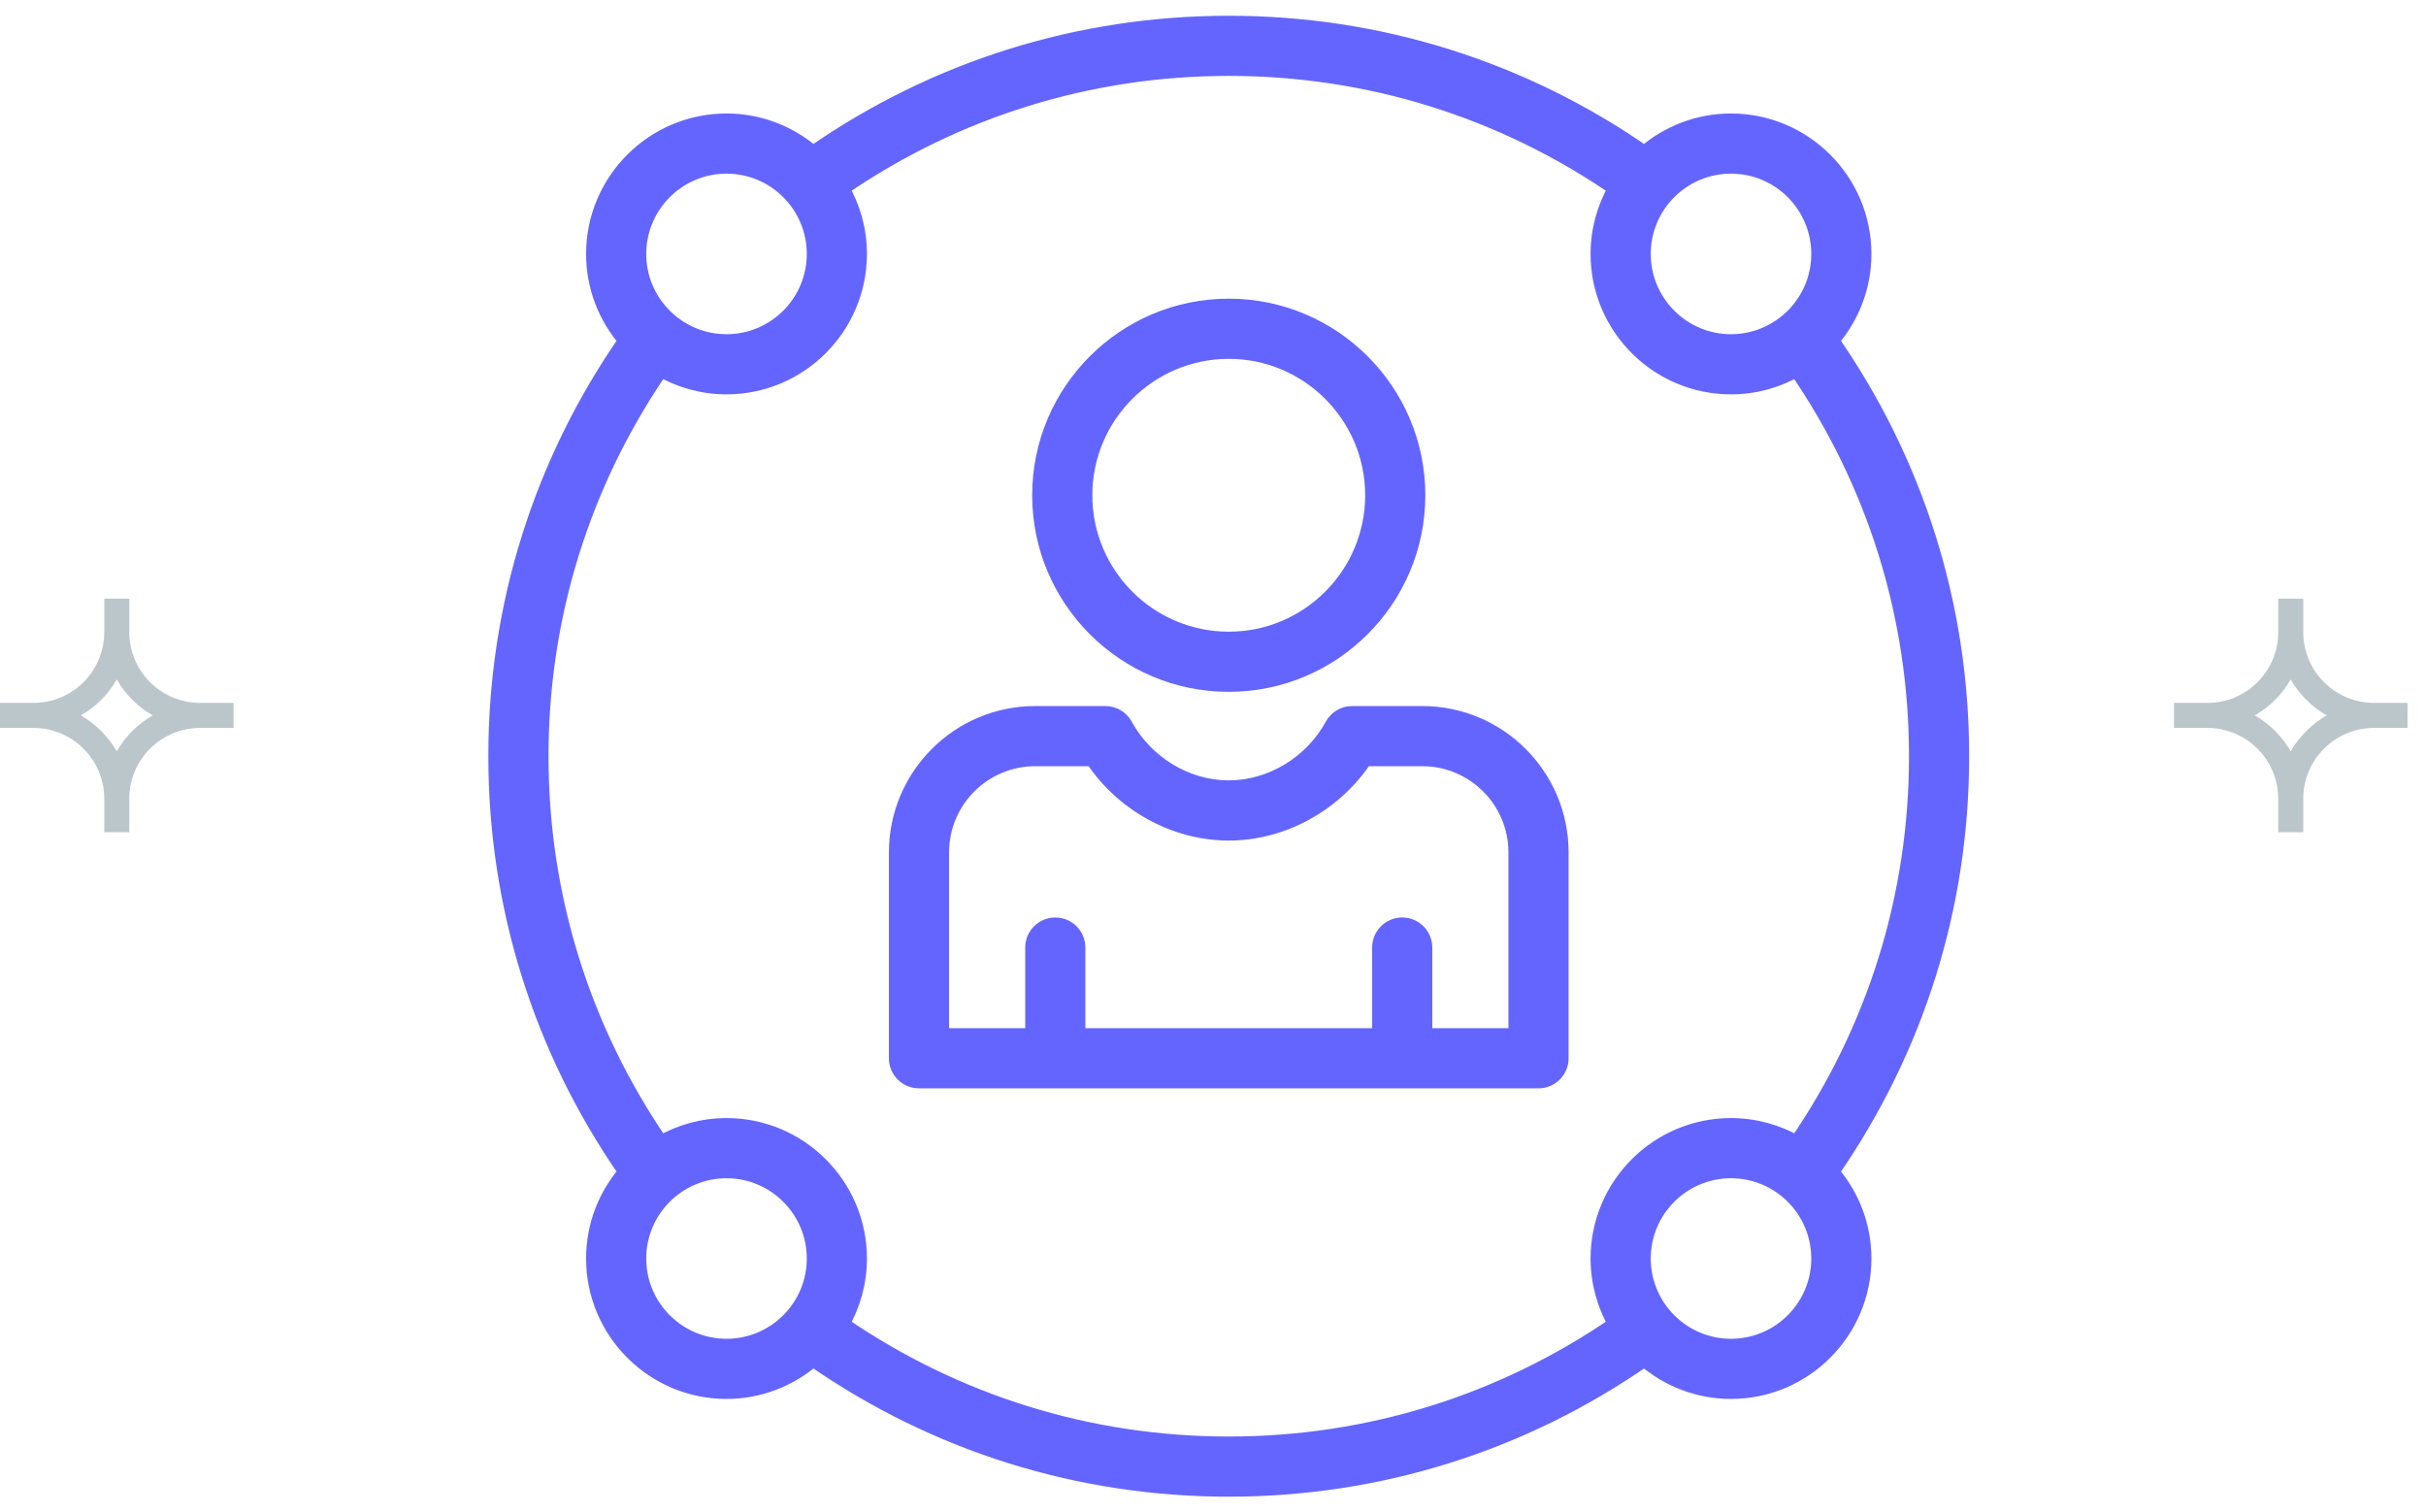
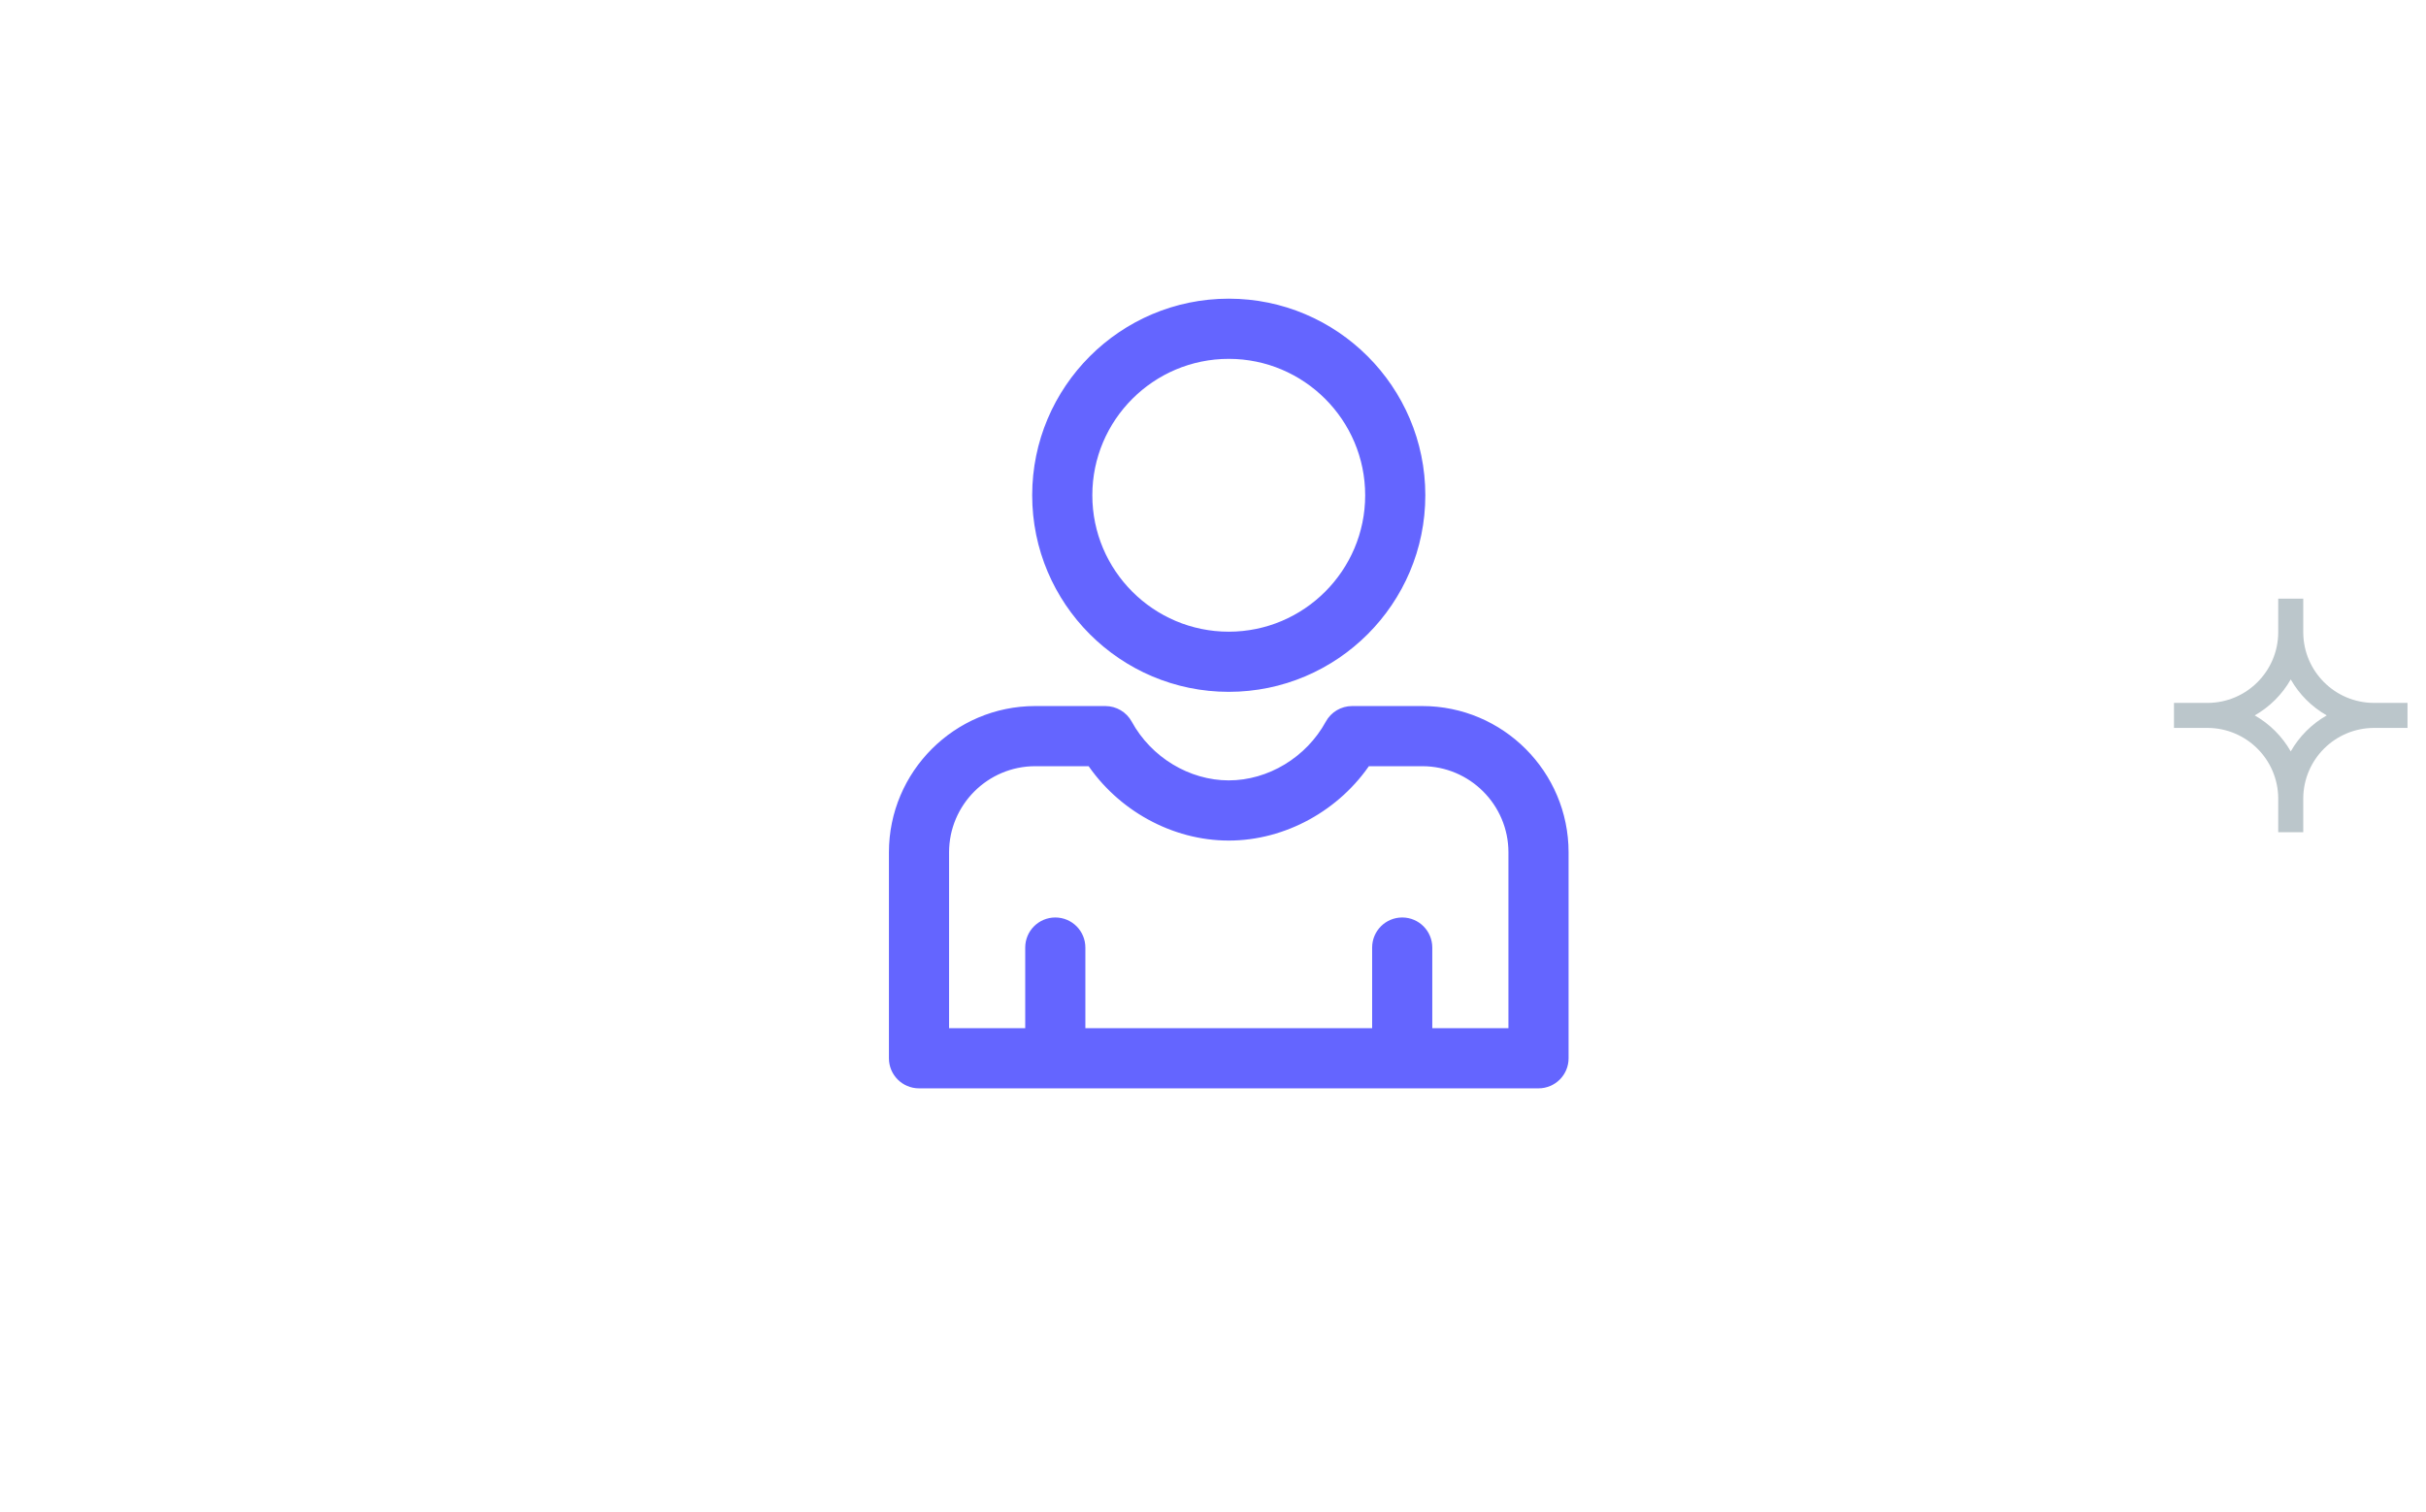
<svg xmlns="http://www.w3.org/2000/svg" width="77" height="48" viewBox="0 0 77 48" fill="none">
-   <path d="M58.12 10.805C58.758 10.068 59.148 9.109 59.148 8.059C59.148 5.74 57.26 3.852 54.941 3.852C53.891 3.852 52.932 4.242 52.195 4.88C48.313 2.185 43.769 0.75 39 0.75C34.231 0.75 29.687 2.185 25.805 4.88C25.067 4.242 24.109 3.852 23.059 3.852C20.74 3.852 18.852 5.74 18.852 8.059C18.852 9.109 19.241 10.068 19.88 10.805C17.185 14.687 15.75 19.231 15.75 24C15.75 28.769 17.185 33.313 19.88 37.195C19.241 37.932 18.852 38.891 18.852 39.941C18.852 42.26 20.74 44.148 23.059 44.148C24.109 44.148 25.067 43.758 25.805 43.12C29.687 45.815 34.231 47.25 39 47.25C43.769 47.25 48.313 45.815 52.195 43.12C52.932 43.758 53.891 44.148 54.941 44.148C57.26 44.148 59.148 42.26 59.148 39.941C59.148 38.891 58.758 37.932 58.12 37.195C60.815 33.313 62.25 28.769 62.25 24C62.25 19.231 60.815 14.687 58.12 10.805ZM57.739 8.059C57.739 9.602 56.484 10.857 54.941 10.857C53.398 10.857 52.144 9.602 52.144 8.059C52.144 6.516 53.398 5.261 54.941 5.261C56.484 5.261 57.739 6.516 57.739 8.059ZM23.059 5.261C24.602 5.261 25.857 6.516 25.857 8.059C25.857 9.602 24.602 10.857 23.059 10.857C21.516 10.857 20.261 9.602 20.261 8.059C20.261 6.516 21.516 5.261 23.059 5.261ZM20.261 39.941C20.261 38.398 21.516 37.144 23.059 37.144C24.602 37.144 25.857 38.398 25.857 39.941C25.857 41.484 24.602 42.739 23.059 42.739C21.516 42.739 20.261 41.484 20.261 39.941ZM26.706 42.029C27.06 41.413 27.266 40.701 27.266 39.941C27.266 37.622 25.378 35.734 23.059 35.734C22.299 35.734 21.587 35.94 20.971 36.294C18.484 32.67 17.159 28.44 17.159 24C17.159 19.56 18.484 15.33 20.971 11.706C21.587 12.06 22.299 12.266 23.059 12.266C25.378 12.266 27.266 10.378 27.266 8.059C27.266 7.299 27.06 6.587 26.706 5.971C30.33 3.484 34.56 2.159 39 2.159C43.44 2.159 47.67 3.484 51.294 5.971C50.94 6.587 50.734 7.299 50.734 8.059C50.734 10.378 52.622 12.266 54.941 12.266C55.701 12.266 56.413 12.06 57.029 11.706C59.516 15.33 60.841 19.56 60.841 24C60.841 28.44 59.516 32.67 57.029 36.294C56.413 35.94 55.701 35.734 54.941 35.734C52.622 35.734 50.734 37.622 50.734 39.941C50.734 40.701 50.94 41.413 51.294 42.029C47.67 44.516 43.44 45.841 39 45.841C34.56 45.841 30.33 44.516 26.706 42.029ZM54.941 42.739C53.398 42.739 52.144 41.484 52.144 39.941C52.144 38.398 53.398 37.144 54.941 37.144C56.484 37.144 57.739 38.398 57.739 39.941C57.739 41.484 56.484 42.739 54.941 42.739Z" fill="#6465FF" stroke="#6465FF" stroke-width="0.5" />
  <path d="M45.143 22.658H42.917C42.659 22.658 42.422 22.798 42.299 23.024C41.637 24.235 40.343 25.017 39 25.017C37.658 25.017 36.363 24.235 35.702 23.024C35.578 22.798 35.341 22.658 35.083 22.658H32.857C30.435 22.658 28.464 24.629 28.464 27.051V33.587C28.464 33.976 28.779 34.291 29.169 34.291H33.495H44.506H48.831C49.221 34.291 49.536 33.976 49.536 33.587V27.051C49.536 24.629 47.566 22.658 45.143 22.658ZM48.127 32.882H45.21V30.073C45.21 29.683 44.895 29.368 44.506 29.368C44.116 29.368 43.801 29.683 43.801 30.073V32.882H34.199V30.073C34.199 29.683 33.884 29.368 33.495 29.368C33.105 29.368 32.79 29.683 32.79 30.073V32.882H29.873V27.051C29.873 25.406 31.212 24.067 32.857 24.067H34.685C35.64 25.512 37.29 26.427 39 26.427C40.71 26.427 42.361 25.512 43.315 24.067H45.143C46.788 24.067 48.127 25.406 48.127 27.051V32.882Z" fill="#6465FF" stroke="#6465FF" stroke-width="0.5" />
  <path d="M39 21.707C42.302 21.707 44.989 19.021 44.989 15.718C44.989 12.416 42.302 9.729 39 9.729C35.697 9.729 33.011 12.416 33.011 15.718C33.011 19.021 35.697 21.707 39 21.707ZM39 11.139C41.525 11.139 43.58 13.193 43.58 15.718C43.58 18.244 41.525 20.298 39 20.298C36.474 20.298 34.42 18.244 34.42 15.718C34.42 13.193 36.474 11.139 39 11.139Z" fill="#6465FF" stroke="#6465FF" stroke-width="0.5" />
  <path fill-rule="evenodd" clip-rule="evenodd" d="M69.001 23.102V23.102H70.06L70.069 23.102C71.301 23.107 72.3 24.102 72.31 25.332C72.31 25.338 72.31 25.345 72.31 25.351V26.411H72.31H73.104H73.104V25.351C73.104 25.345 73.104 25.338 73.104 25.332C73.114 24.102 74.112 23.107 75.345 23.102C75.347 23.102 75.35 23.102 75.353 23.102H76.413V23.102V22.308V22.308H75.353C75.35 22.308 75.347 22.308 75.344 22.308C74.112 22.304 73.114 21.309 73.104 20.078L73.104 20.06V19H73.104H72.31H72.31V20.06L72.31 20.078C72.3 21.309 71.302 22.304 70.07 22.308L70.06 22.308H69.001V22.308V23.102ZM73.849 22.705C73.373 22.434 72.978 22.039 72.707 21.563C72.436 22.039 72.04 22.434 71.564 22.705C72.04 22.976 72.436 23.372 72.707 23.847C72.978 23.372 73.373 22.976 73.849 22.705Z" fill="#BBC6CB" />
-   <path fill-rule="evenodd" clip-rule="evenodd" d="M0 23.102V23.102H1.06L1.069 23.102C2.301 23.107 3.299 24.102 3.309 25.332C3.309 25.338 3.309 25.345 3.309 25.351V26.411H3.309H4.103H4.103V25.351C4.103 25.345 4.103 25.338 4.103 25.332C4.113 24.102 5.112 23.107 6.344 23.102C6.347 23.102 6.35 23.102 6.353 23.102H7.413V23.102V22.308V22.308H6.353C6.35 22.308 6.347 22.308 6.344 22.308C5.112 22.304 4.113 21.309 4.103 20.078L4.103 20.06V19H4.103H3.309H3.309V20.06L3.309 20.078C3.299 21.309 2.301 22.304 1.069 22.308L1.06 22.308H0V22.308V23.102ZM4.849 22.705C4.373 22.434 3.977 22.039 3.706 21.563C3.435 22.039 3.04 22.434 2.564 22.705C3.04 22.976 3.435 23.372 3.706 23.847C3.977 23.372 4.373 22.976 4.849 22.705Z" fill="#BBC6CB" />
</svg>